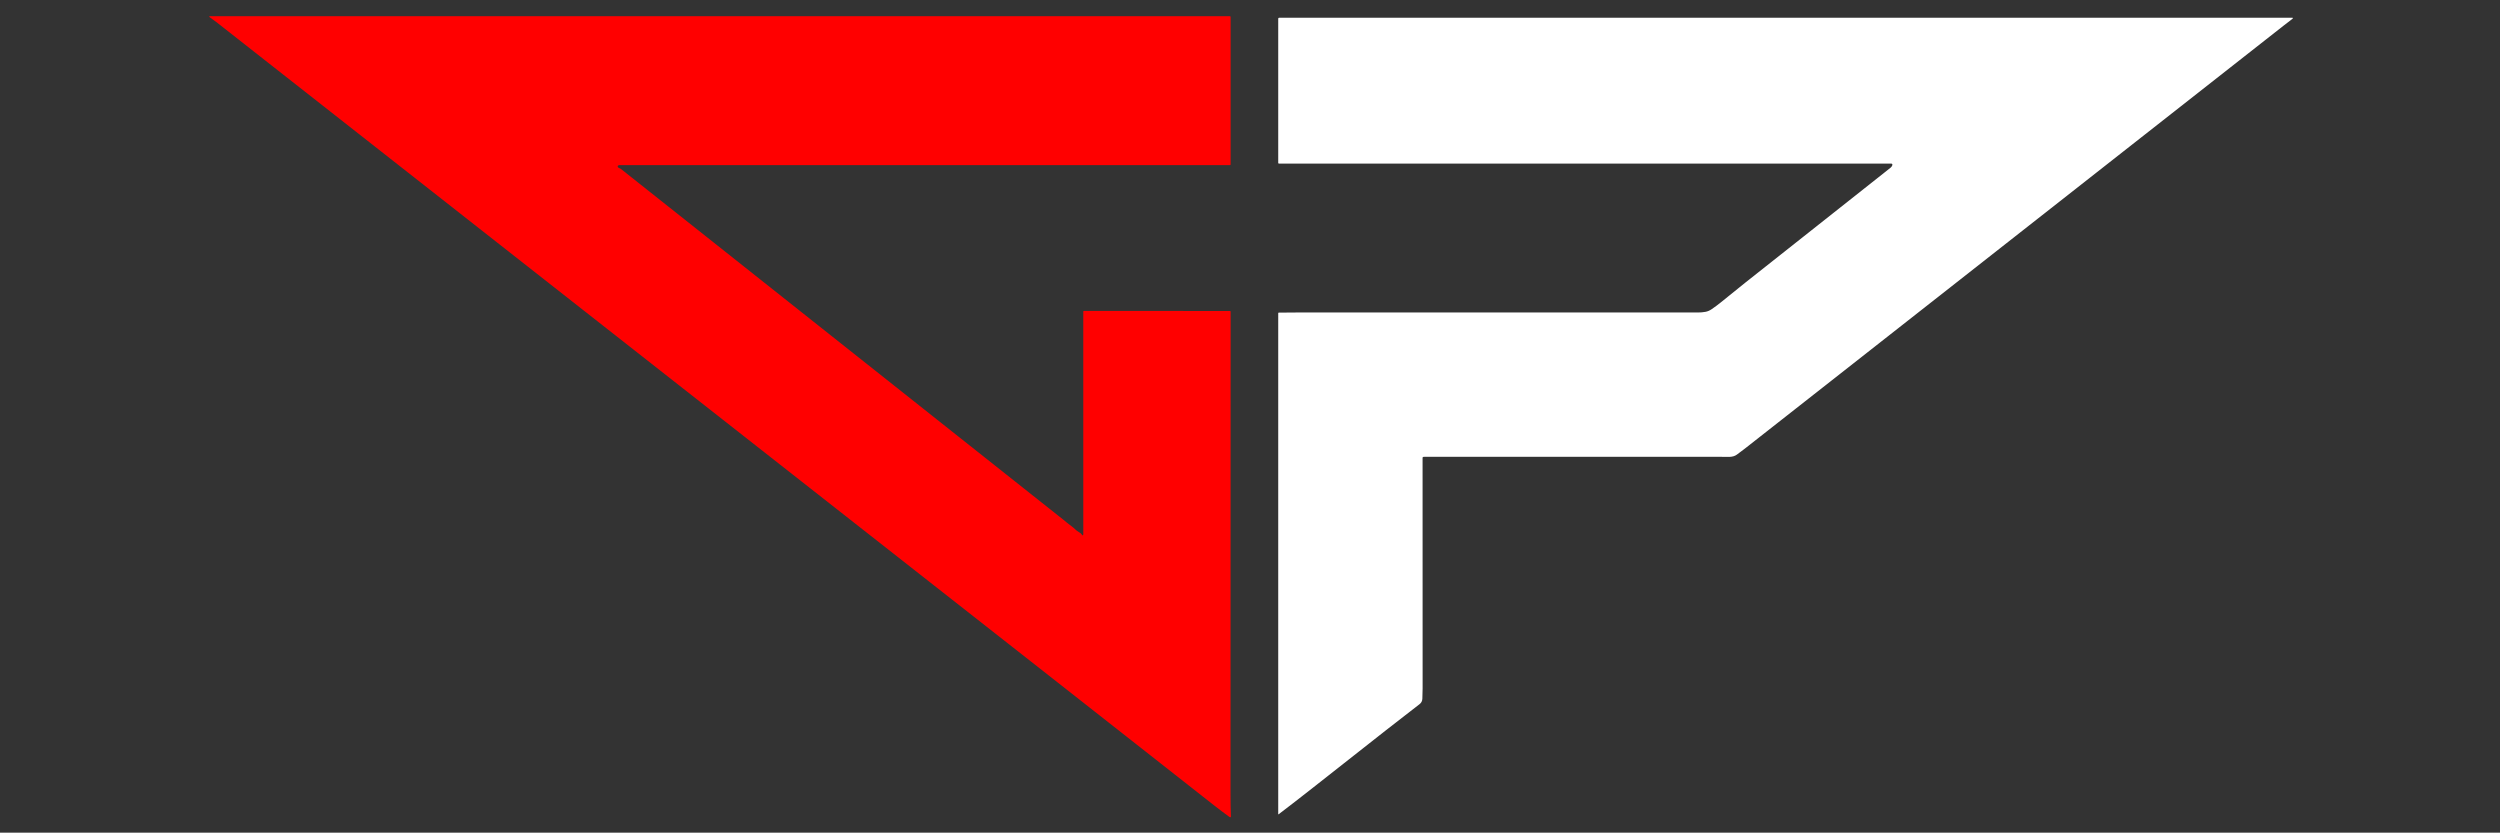
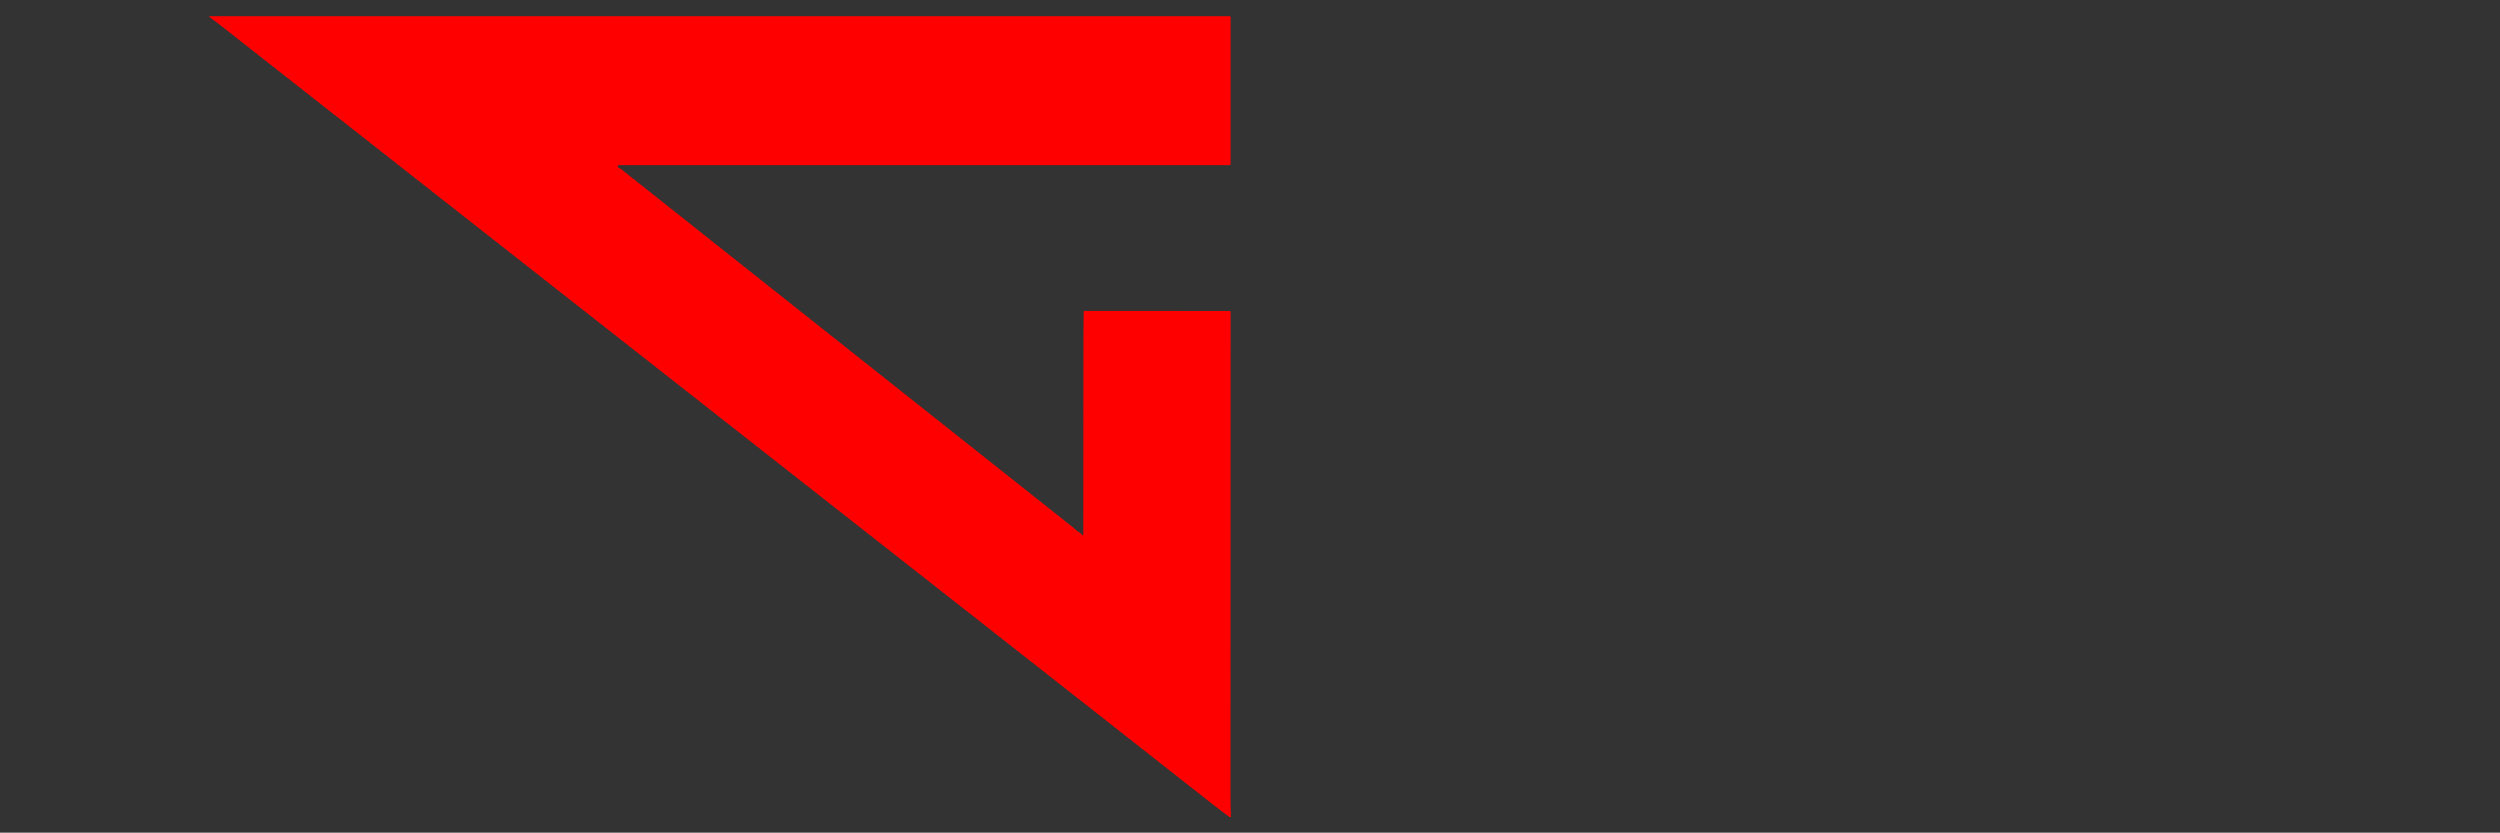
<svg xmlns="http://www.w3.org/2000/svg" viewBox="0 0 2402 800" height="800" width="2402" version="1.1">
  <rect x="0" y="0" width="2402" height="800" fill="#333333" stroke="none" />
-   <path fill="#ff0000" d="M593.94 159.07C593.41 159.54 593.33 160.06 593.71 160.64 594.3 161.54 595.78 161.69 596.49 162.26 650.51 205.17 716.93 257.84 795.75 320.27 822.63 341.56 851.77 364.67 883.18 389.58 893.92 398.09 899.54 402.55 900.05 402.96 940 434.71 980.5 466.8 1021.53 499.24 1023.58 500.87 1026.92 503.8 1029.85 505.83 1032.4 507.6 1033.92 509.88 1036.71 511.32 1037.86 511.91 1038.67 512.56 1039.13 513.27 1040.26 515.02 1040.83 514.85 1040.83 512.75L1040.82 299.36C1040.82 298.95 1041.02 298.75 1041.43 298.75L1181.83 298.79C1182.13 298.79 1182.37 299.05 1182.38 299.37 1182.44 301.54 1182.41 455.72 1182.28 761.91 1182.28 770.76 1182.41 778.29 1182.67 784.5 1182.7 785.11 1182.01 785.48 1181.52 785.12 1176.51 781.53 1171.19 777.51 1165.55 773.07 1118.8 736.29 1066.31 695.05 1008.08 649.34 864.01 536.27 714.51 418.93 559.58 297.33 439.93 203.42 345.14 128.91 207.65 21.04 205.2 19.11 203.31 18.1 201.44 16.49 200.73 15.88 200.84 15.57 201.78 15.57H1181.76C1182.1 15.57 1182.37 15.84 1182.37 16.18V158.03C1182.37 158.39 1182.07 158.68 1181.71 158.68H594.95C594.58 158.68 594.22 158.82 593.94 159.07Z" />
-   <path fill="#ffffff" d="M1818.2 158.36C1818.3 157.75 1817.83 157.2 1817.21 157.2H1228.78C1228.42 157.2 1228.12 156.9 1228.12 156.54V18.11C1228.12 17.41 1228.47 17.06 1229.16 17.06H2202.56C2203.05 17.06 2203.17 17.27 2202.94 17.7 2202.85 17.85 2202.64 18.05 2202.31 18.3 2199.53 20.41 2196.89 22.44 2194.39 24.4 1905.97 250.74 1733.39 386.24 1676.64 430.89 1675.45 431.82 1672.83 433.79 1668.79 436.79 1664.73 439.8 1659.54 438.9 1653.26 438.9 1558.68 438.88 1464.1 438.88 1369.51 438.89 1368.36 438.89 1367.71 438.91 1367.54 438.95 1367.05 439.07 1366.81 439.38 1366.81 439.88 1366.77 519.13 1366.78 592.92 1366.85 661.25 1366.85 664.6 1366.77 667.98 1366.6 671.41 1366.49 673.58 1365.57 675.32 1363.83 676.62 1355.3 683.01 1321.2 709.73 1261.53 756.78 1250.6 765.4 1239.58 773.93 1228.47 782.37 1228.24 782.55 1228.12 782.49 1228.12 782.19V300.94C1228.12 300.57 1228.31 300.38 1228.68 300.37 1232.78 300.26 1239.97 300.21 1250.25 300.21 1405.59 300.18 1532.59 300.2 1631.26 300.25 1633.85 300.25 1636.29 300.04 1638.6 299.61 1640.65 299.24 1642.65 298.38 1644.58 297.05 1647.85 294.81 1650.76 292.65 1653.32 290.57 1665.81 280.44 1673.74 274.04 1677.12 271.37 1761.9 204.2 1806.23 169.13 1810.12 166.15 1812.29 164.48 1814.43 162.78 1816.54 161.05 1817.47 160.28 1818.03 159.39 1818.2 158.36Z" />
+   <path fill="#ff0000" d="M593.94 159.07C593.41 159.54 593.33 160.06 593.71 160.64 594.3 161.54 595.78 161.69 596.49 162.26 650.51 205.17 716.93 257.84 795.75 320.27 822.63 341.56 851.77 364.67 883.18 389.58 893.92 398.09 899.54 402.55 900.05 402.96 940 434.71 980.5 466.8 1021.53 499.24 1023.58 500.87 1026.92 503.8 1029.85 505.83 1032.4 507.6 1033.92 509.88 1036.71 511.32 1037.86 511.91 1038.67 512.56 1039.13 513.27 1040.26 515.02 1040.83 514.85 1040.83 512.75C1040.82 298.95 1041.02 298.75 1041.43 298.75L1181.83 298.79C1182.13 298.79 1182.37 299.05 1182.38 299.37 1182.44 301.54 1182.41 455.72 1182.28 761.91 1182.28 770.76 1182.41 778.29 1182.67 784.5 1182.7 785.11 1182.01 785.48 1181.52 785.12 1176.51 781.53 1171.19 777.51 1165.55 773.07 1118.8 736.29 1066.31 695.05 1008.08 649.34 864.01 536.27 714.51 418.93 559.58 297.33 439.93 203.42 345.14 128.91 207.65 21.04 205.2 19.11 203.31 18.1 201.44 16.49 200.73 15.88 200.84 15.57 201.78 15.57H1181.76C1182.1 15.57 1182.37 15.84 1182.37 16.18V158.03C1182.37 158.39 1182.07 158.68 1181.71 158.68H594.95C594.58 158.68 594.22 158.82 593.94 159.07Z" />
</svg>